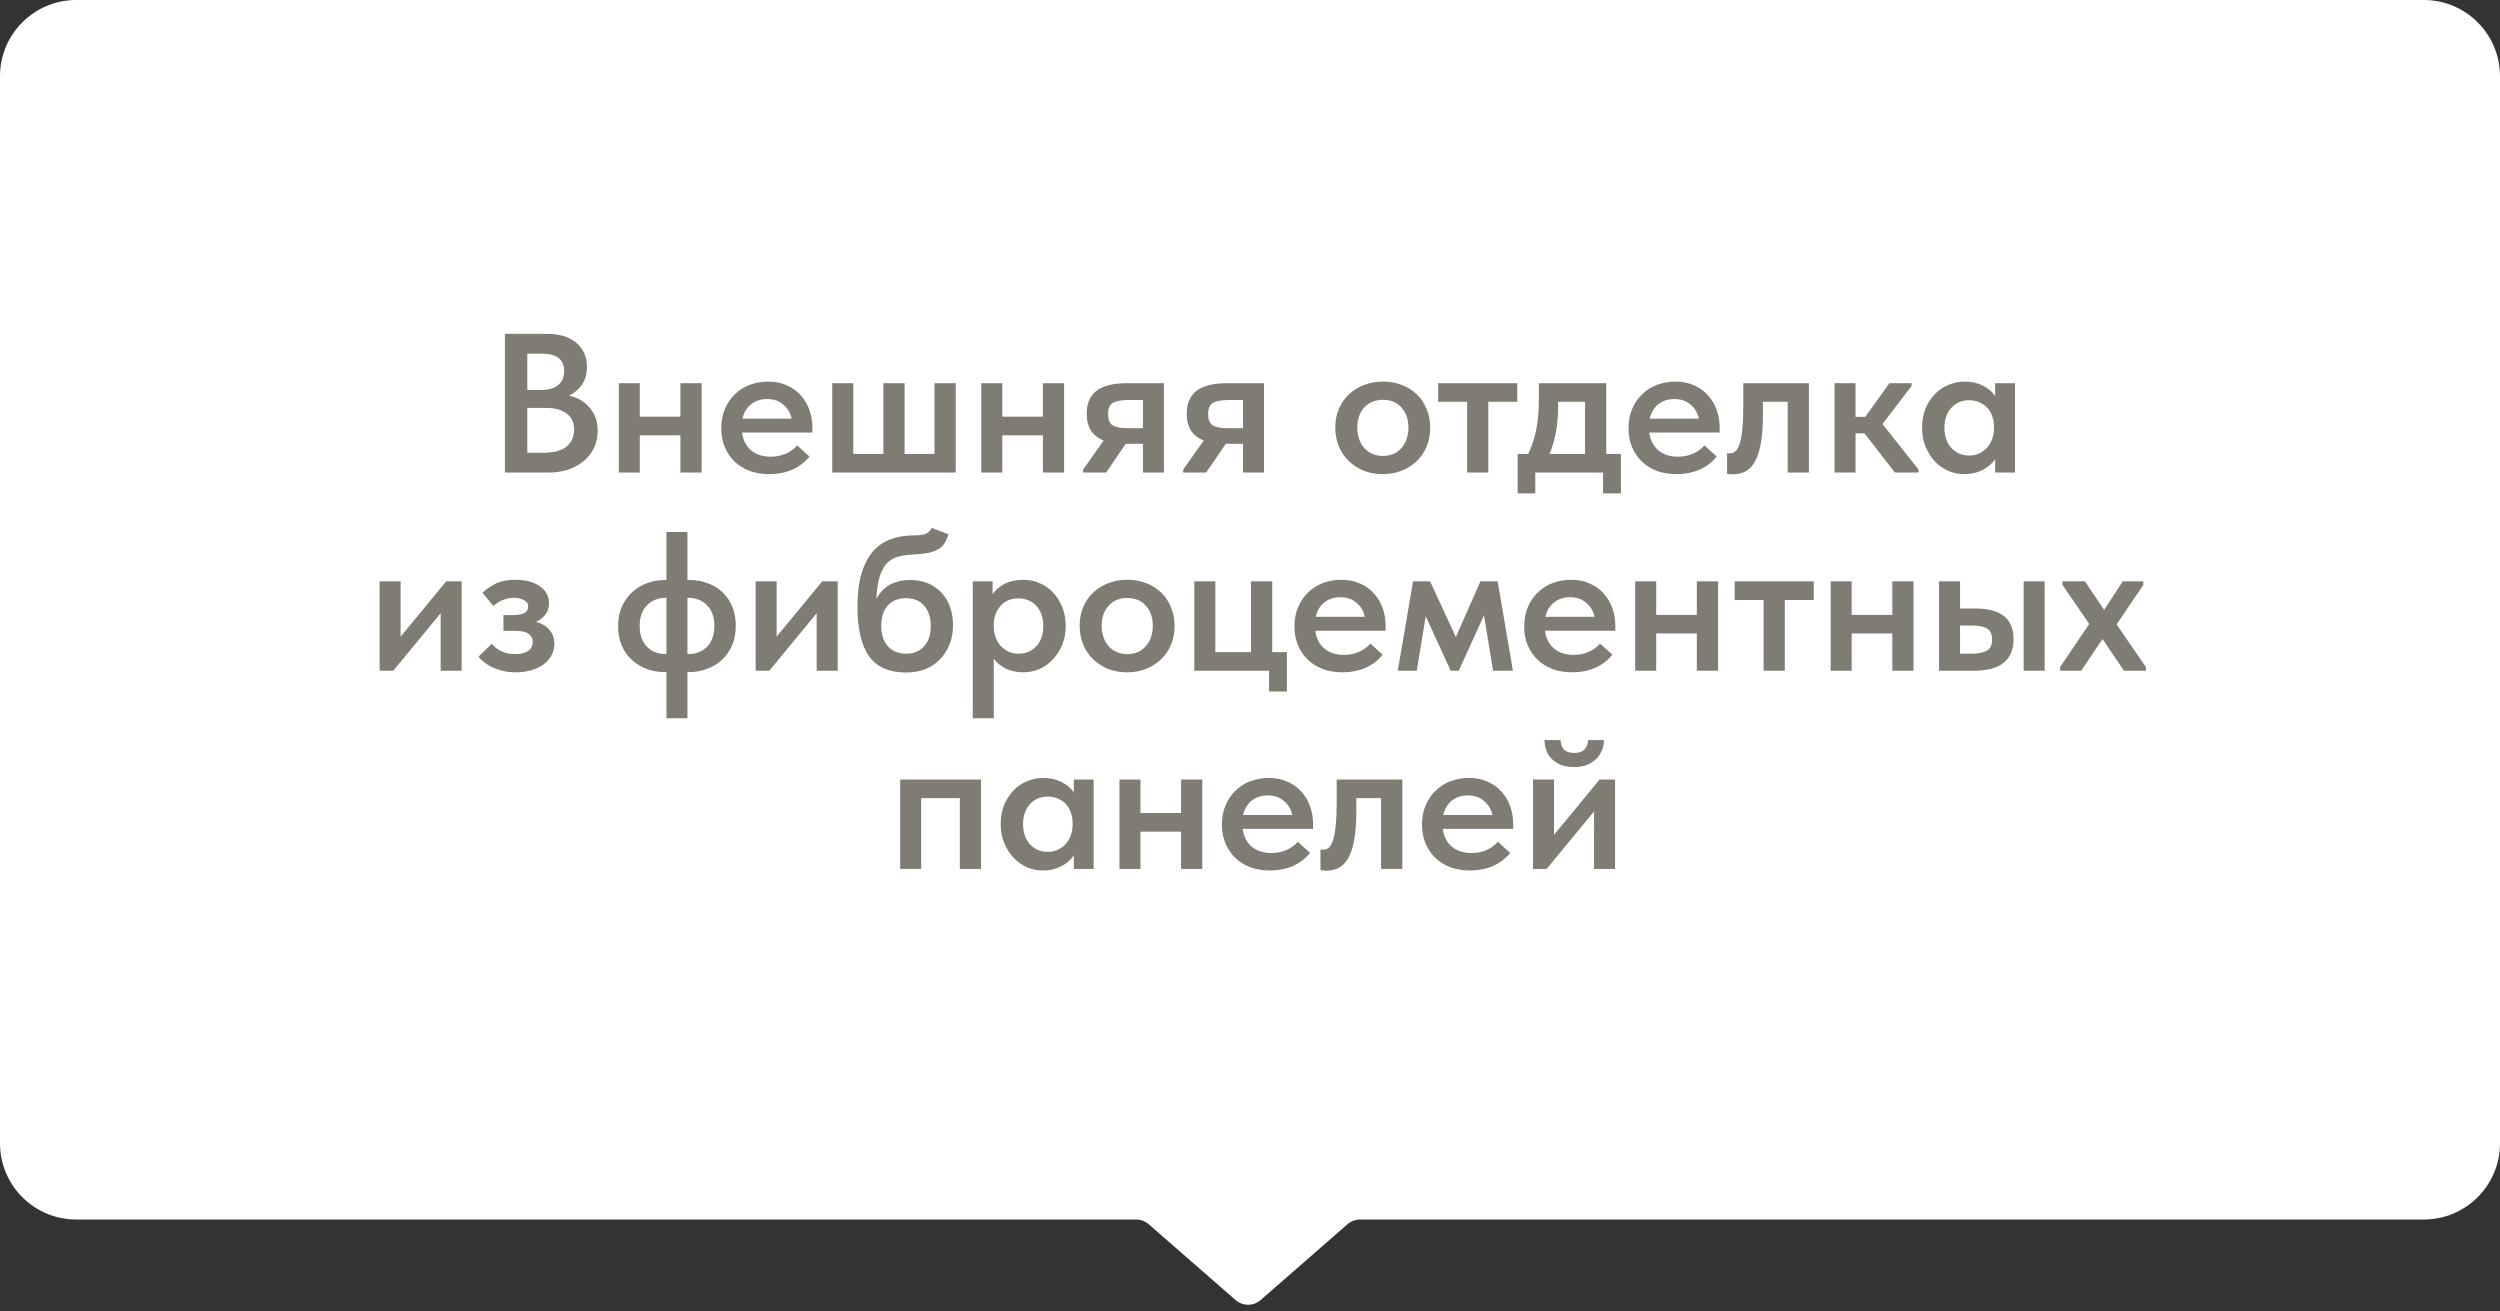
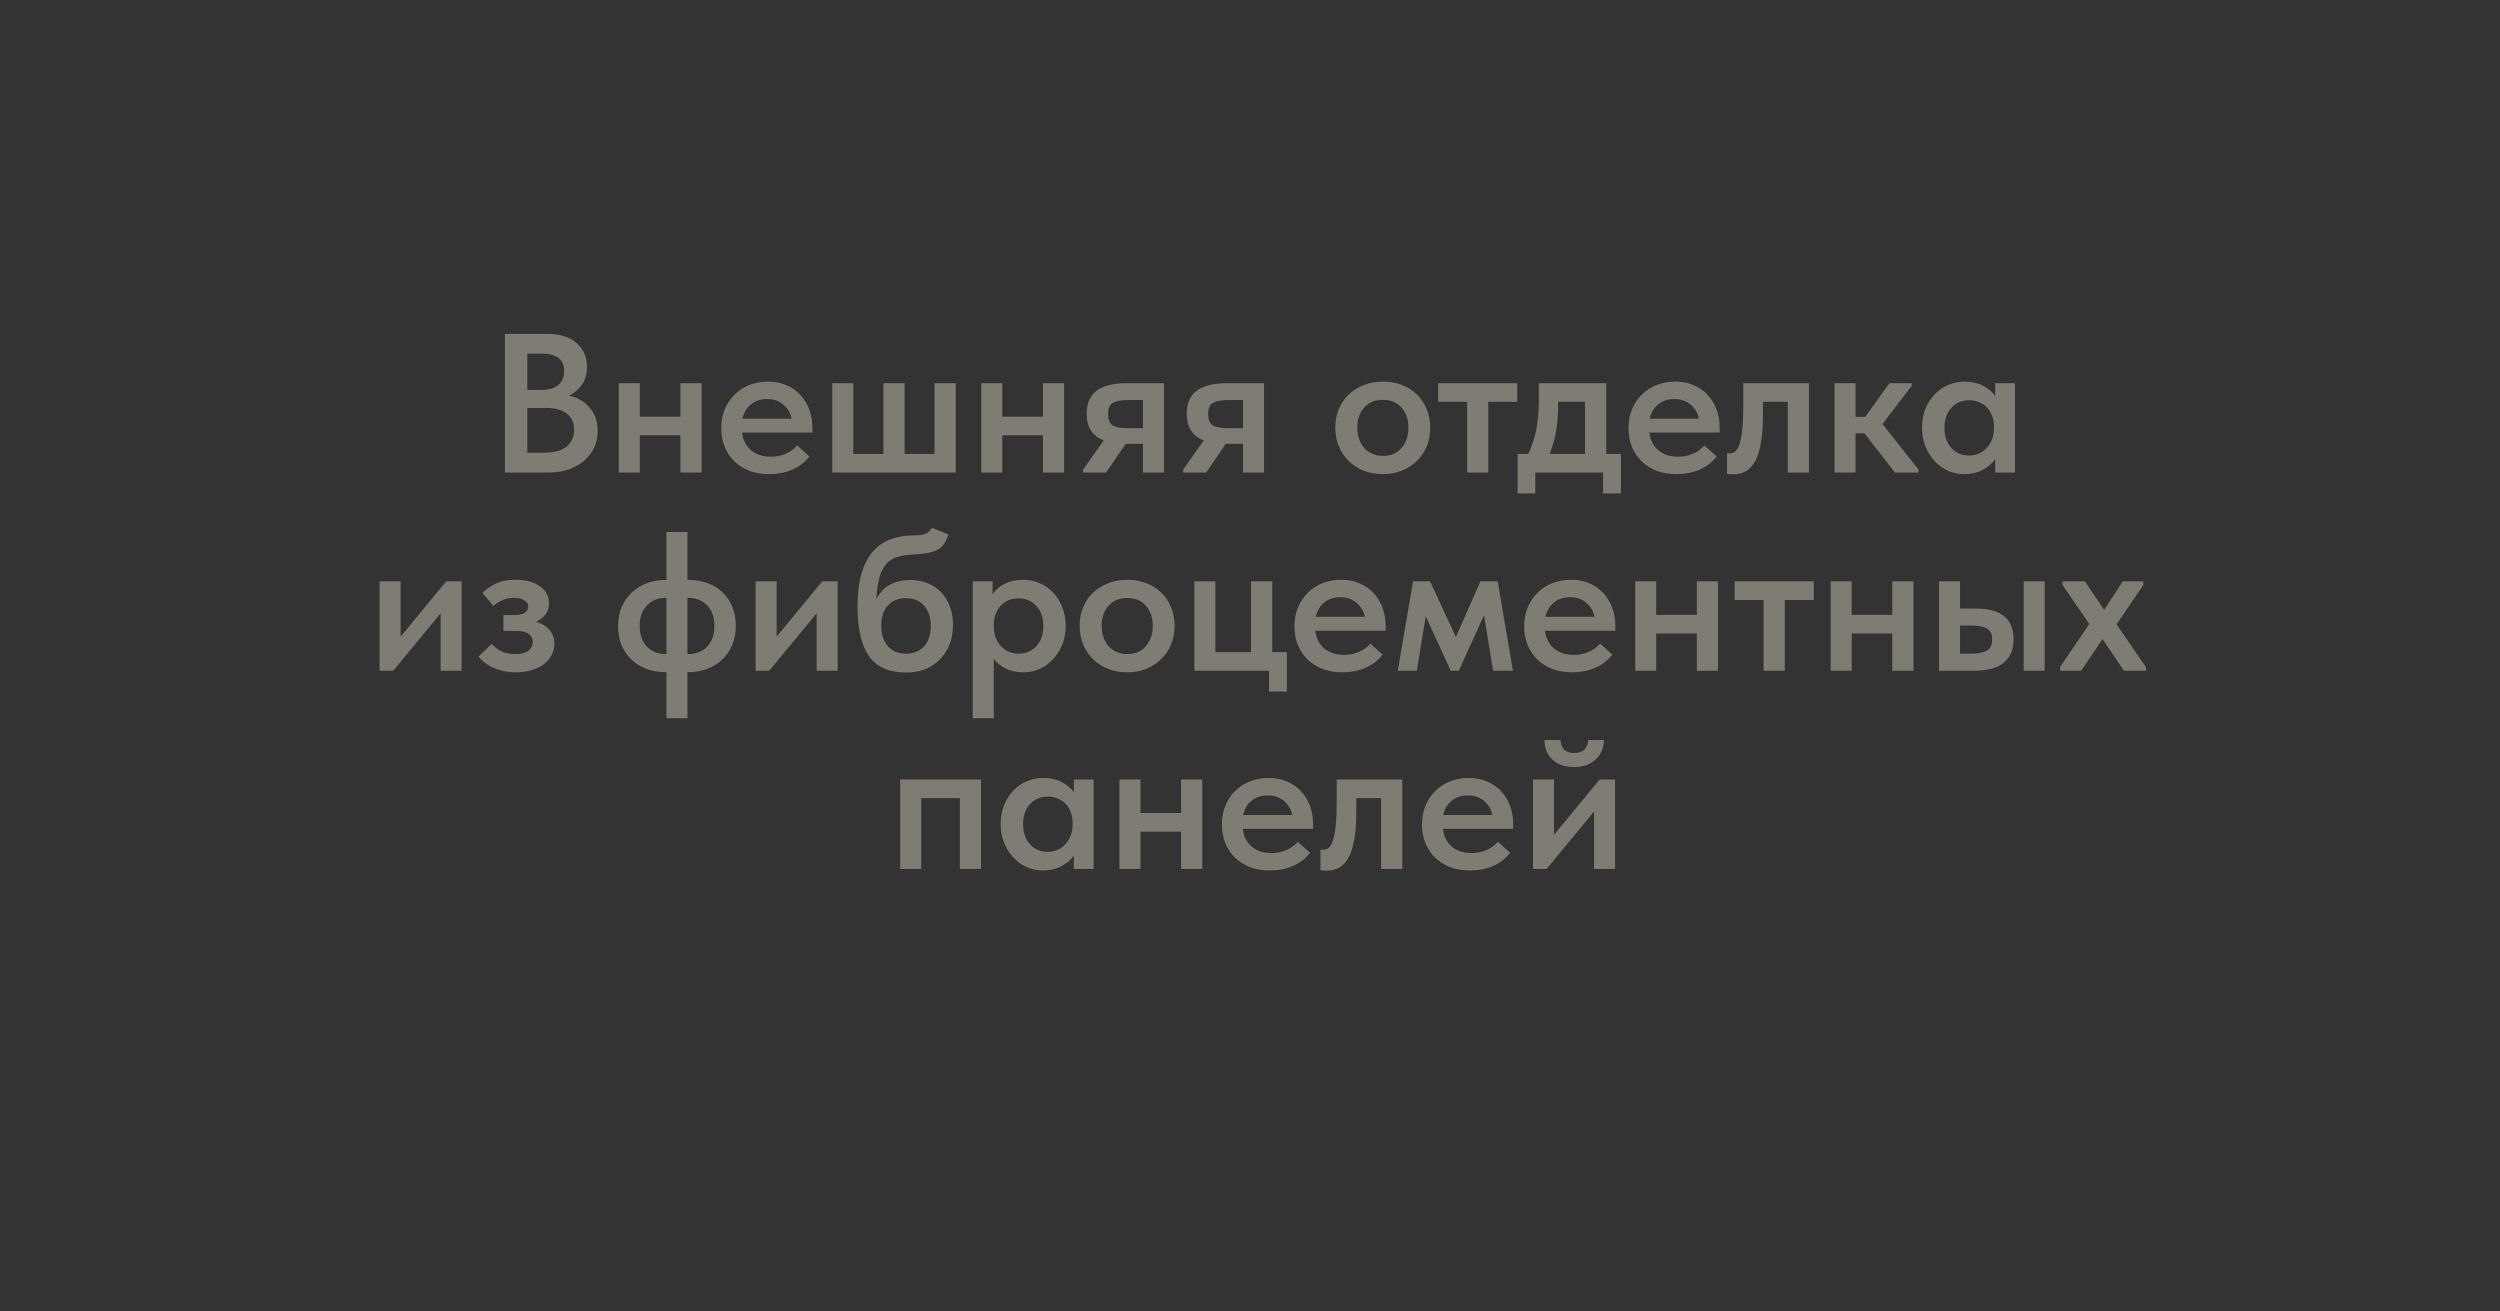
<svg xmlns="http://www.w3.org/2000/svg" width="164" height="86" viewBox="0 0 164 86" fill="none">
  <rect x="0" y="0" width="164" height="86" fill="#333333" stroke="none" />
-   <path d="M0 5C0 2.239 2.239 0 5 0H159C161.761 0 164 2.239 164 5V75C164 77.761 161.761 80 159 80H89.219C88.916 80 88.624 80.109 88.397 80.308L82.697 85.283C82.226 85.694 81.524 85.694 81.053 85.283L75.353 80.308C75.126 80.109 74.834 80 74.531 80H5C2.239 80 0 77.761 0 75V5Z" fill="white" />
  <path d="M33.123 21.9H35.853C36.711 21.9 37.366 22.099 37.816 22.498C38.276 22.897 38.505 23.412 38.505 24.045C38.505 24.539 38.388 24.946 38.154 25.267C37.92 25.579 37.643 25.809 37.322 25.956C37.894 26.077 38.349 26.342 38.687 26.749C39.034 27.148 39.207 27.65 39.207 28.257C39.207 28.664 39.129 29.037 38.973 29.375C38.817 29.704 38.596 29.99 38.31 30.233C38.024 30.476 37.682 30.666 37.283 30.805C36.885 30.935 36.443 31 35.957 31H33.123V21.9ZM34.592 26.762V29.7H35.619C36.33 29.7 36.846 29.566 37.166 29.297C37.496 29.02 37.66 28.651 37.66 28.192C37.66 27.715 37.496 27.36 37.166 27.126C36.846 26.883 36.412 26.762 35.866 26.762H34.592ZM34.592 23.2V25.579H35.515C35.983 25.579 36.347 25.475 36.607 25.267C36.876 25.059 37.01 24.747 37.01 24.331C37.01 23.577 36.521 23.2 35.541 23.2H34.592ZM44.636 28.556H41.971V31H40.593V25.137H41.971V27.334H44.636V25.137H46.028V31H44.636V28.556ZM50.459 31.104C50 31.104 49.575 31.035 49.185 30.896C48.804 30.749 48.474 30.545 48.197 30.285C47.92 30.016 47.703 29.7 47.547 29.336C47.391 28.963 47.313 28.547 47.313 28.088C47.313 27.611 47.395 27.187 47.56 26.814C47.725 26.433 47.946 26.112 48.223 25.852C48.5 25.583 48.825 25.38 49.198 25.241C49.579 25.102 49.978 25.033 50.394 25.033C50.853 25.033 51.261 25.115 51.616 25.28C51.98 25.436 52.283 25.653 52.526 25.93C52.777 26.207 52.968 26.528 53.098 26.892C53.228 27.256 53.293 27.637 53.293 28.036V28.374H48.678C48.747 28.885 48.951 29.28 49.289 29.557C49.627 29.826 50.052 29.96 50.563 29.96C50.918 29.96 51.243 29.895 51.538 29.765C51.841 29.635 52.093 29.453 52.292 29.219L53.098 29.947C52.795 30.328 52.413 30.619 51.954 30.818C51.503 31.009 51.005 31.104 50.459 31.104ZM50.316 26.177C49.909 26.177 49.562 26.29 49.276 26.515C48.99 26.74 48.799 27.057 48.704 27.464H51.928C51.859 27.1 51.681 26.797 51.395 26.554C51.118 26.303 50.758 26.177 50.316 26.177ZM61.304 25.137H62.696V31H54.596V25.137H55.974V29.778H57.95V25.137H59.342V29.778H61.304V25.137ZM68.415 28.556H65.75V31H64.372V25.137H65.75V27.334H68.415V25.137H69.806V31H68.415V28.556ZM71.052 30.805L72.404 28.894C71.659 28.608 71.286 28.023 71.286 27.139C71.286 26.472 71.499 25.973 71.923 25.644C72.357 25.306 73.028 25.137 73.938 25.137H76.356V31H74.978V29.115H73.847L72.56 31H71.052V30.805ZM74.978 28.088V26.242H74.003C73.561 26.242 73.232 26.303 73.015 26.424C72.799 26.537 72.69 26.784 72.69 27.165C72.69 27.52 72.786 27.763 72.976 27.893C73.176 28.023 73.496 28.088 73.938 28.088H74.978ZM77.616 30.805L78.968 28.894C78.222 28.608 77.85 28.023 77.85 27.139C77.85 26.472 78.062 25.973 78.487 25.644C78.92 25.306 79.592 25.137 80.502 25.137H82.92V31H81.542V29.115H80.411L79.124 31H77.616V30.805ZM81.542 28.088V26.242H80.567C80.125 26.242 79.795 26.303 79.579 26.424C79.362 26.537 79.254 26.784 79.254 27.165C79.254 27.52 79.349 27.763 79.54 27.893C79.739 28.023 80.06 28.088 80.502 28.088H81.542ZM90.715 31.104C90.264 31.104 89.849 31.03 89.467 30.883C89.086 30.727 88.757 30.515 88.479 30.246C88.202 29.977 87.985 29.657 87.829 29.284C87.673 28.903 87.595 28.491 87.595 28.049C87.595 27.598 87.673 27.191 87.829 26.827C87.985 26.454 88.202 26.138 88.479 25.878C88.765 25.609 89.099 25.401 89.48 25.254C89.862 25.107 90.273 25.033 90.715 25.033C91.166 25.033 91.582 25.107 91.963 25.254C92.344 25.401 92.674 25.609 92.951 25.878C93.228 26.147 93.441 26.467 93.588 26.84C93.744 27.204 93.822 27.607 93.822 28.049C93.822 28.5 93.744 28.916 93.588 29.297C93.432 29.67 93.211 29.99 92.925 30.259C92.648 30.528 92.319 30.736 91.937 30.883C91.564 31.03 91.157 31.104 90.715 31.104ZM90.715 29.908C91.235 29.908 91.642 29.735 91.937 29.388C92.24 29.041 92.392 28.595 92.392 28.049C92.392 27.512 92.24 27.074 91.937 26.736C91.642 26.398 91.235 26.229 90.715 26.229C90.195 26.229 89.784 26.402 89.48 26.749C89.186 27.087 89.038 27.52 89.038 28.049C89.038 28.309 89.077 28.556 89.155 28.79C89.233 29.015 89.341 29.21 89.48 29.375C89.627 29.54 89.805 29.67 90.013 29.765C90.221 29.86 90.455 29.908 90.715 29.908ZM96.243 26.359H94.344V25.137H99.531V26.359H97.633V31H96.243V26.359ZM99.558 29.778H100.247C100.473 29.327 100.646 28.816 100.767 28.244C100.889 27.663 100.949 26.97 100.949 26.164V25.137H105.369V29.778H106.331V32.365H105.161V31H100.715V32.365H99.558V29.778ZM102.21 26.645C102.21 27.278 102.163 27.85 102.067 28.361C101.972 28.872 101.833 29.345 101.651 29.778H103.978V26.359H102.21V26.645ZM109.975 31.104C109.515 31.104 109.091 31.035 108.701 30.896C108.319 30.749 107.99 30.545 107.713 30.285C107.435 30.016 107.219 29.7 107.063 29.336C106.907 28.963 106.829 28.547 106.829 28.088C106.829 27.611 106.911 27.187 107.076 26.814C107.24 26.433 107.461 26.112 107.739 25.852C108.016 25.583 108.341 25.38 108.714 25.241C109.095 25.102 109.494 25.033 109.91 25.033C110.369 25.033 110.776 25.115 111.132 25.28C111.496 25.436 111.799 25.653 112.042 25.93C112.293 26.207 112.484 26.528 112.614 26.892C112.744 27.256 112.809 27.637 112.809 28.036V28.374H108.194C108.263 28.885 108.467 29.28 108.805 29.557C109.143 29.826 109.567 29.96 110.079 29.96C110.434 29.96 110.759 29.895 111.054 29.765C111.357 29.635 111.608 29.453 111.808 29.219L112.614 29.947C112.31 30.328 111.929 30.619 111.47 30.818C111.019 31.009 110.521 31.104 109.975 31.104ZM109.832 26.177C109.424 26.177 109.078 26.29 108.792 26.515C108.506 26.74 108.315 27.057 108.22 27.464H111.444C111.374 27.1 111.197 26.797 110.911 26.554C110.633 26.303 110.274 26.177 109.832 26.177ZM113.672 31.117C113.577 31.117 113.499 31.113 113.438 31.104C113.386 31.095 113.339 31.087 113.295 31.078V29.726C113.33 29.735 113.365 29.739 113.399 29.739C113.434 29.739 113.464 29.739 113.49 29.739C113.629 29.739 113.75 29.691 113.854 29.596C113.967 29.492 114.058 29.323 114.127 29.089C114.205 28.846 114.262 28.526 114.296 28.127C114.34 27.72 114.361 27.213 114.361 26.606V25.137H118.664V31H117.273V26.359H115.648V27.243C115.648 27.98 115.601 28.599 115.505 29.102C115.419 29.596 115.289 29.995 115.115 30.298C114.942 30.593 114.734 30.805 114.491 30.935C114.249 31.056 113.976 31.117 113.672 31.117ZM120.345 25.137H121.723V27.347H122.36L123.946 25.137H125.402V25.319L123.491 27.815L125.857 30.805V31H124.31L122.308 28.426H121.723V31H120.345V25.137ZM128.869 31.104C128.505 31.104 128.154 31.035 127.816 30.896C127.487 30.749 127.192 30.541 126.932 30.272C126.681 30.003 126.477 29.683 126.321 29.31C126.165 28.937 126.087 28.521 126.087 28.062C126.087 27.603 126.161 27.187 126.308 26.814C126.464 26.441 126.668 26.125 126.919 25.865C127.171 25.596 127.465 25.393 127.803 25.254C128.141 25.107 128.497 25.033 128.869 25.033C129.337 25.033 129.745 25.124 130.091 25.306C130.447 25.488 130.711 25.713 130.884 25.982V25.137H132.184V31H130.884V30.116C130.685 30.411 130.408 30.649 130.052 30.831C129.706 31.013 129.311 31.104 128.869 31.104ZM129.181 29.882C129.424 29.882 129.645 29.834 129.844 29.739C130.044 29.644 130.213 29.518 130.351 29.362C130.499 29.197 130.611 29.007 130.689 28.79C130.767 28.573 130.806 28.339 130.806 28.088V27.984C130.806 27.741 130.767 27.516 130.689 27.308C130.62 27.1 130.516 26.918 130.377 26.762C130.239 26.606 130.065 26.485 129.857 26.398C129.658 26.303 129.433 26.255 129.181 26.255C128.956 26.255 128.744 26.294 128.544 26.372C128.354 26.45 128.185 26.567 128.037 26.723C127.89 26.87 127.773 27.057 127.686 27.282C127.6 27.507 127.556 27.767 127.556 28.062C127.556 28.617 127.708 29.059 128.011 29.388C128.315 29.717 128.705 29.882 129.181 29.882ZM24.902 38.137H26.28V41.764L29.27 38.137H30.284V44H28.906V40.23L25.799 44H24.902V38.137ZM33.819 44.104C33.499 44.104 33.208 44.069 32.948 44C32.688 43.931 32.454 43.848 32.246 43.753C32.047 43.649 31.874 43.536 31.726 43.415C31.579 43.294 31.466 43.181 31.388 43.077L32.259 42.232C32.415 42.423 32.619 42.583 32.87 42.713C33.13 42.843 33.438 42.908 33.793 42.908C34.166 42.908 34.452 42.839 34.651 42.7C34.851 42.553 34.95 42.353 34.95 42.102C34.95 41.894 34.864 41.725 34.69 41.595C34.526 41.456 34.248 41.387 33.858 41.387H33.026V40.347H33.689C33.993 40.347 34.227 40.304 34.391 40.217C34.565 40.122 34.651 39.974 34.651 39.775C34.651 39.602 34.56 39.467 34.378 39.372C34.205 39.268 33.975 39.216 33.689 39.216C33.438 39.216 33.195 39.268 32.961 39.372C32.736 39.467 32.537 39.593 32.363 39.749L31.648 38.891C31.848 38.683 32.125 38.488 32.48 38.306C32.836 38.124 33.282 38.033 33.819 38.033C34.487 38.033 35.02 38.176 35.418 38.462C35.817 38.739 36.016 39.112 36.016 39.58C36.016 39.857 35.938 40.1 35.782 40.308C35.635 40.507 35.431 40.668 35.171 40.789C35.57 40.91 35.869 41.097 36.068 41.348C36.268 41.591 36.367 41.885 36.367 42.232C36.367 42.492 36.307 42.739 36.185 42.973C36.073 43.198 35.904 43.398 35.678 43.571C35.462 43.736 35.193 43.866 34.872 43.961C34.56 44.056 34.209 44.104 33.819 44.104ZM43.627 44.091C43.194 44.091 42.791 44.022 42.418 43.883C42.046 43.744 41.721 43.545 41.443 43.285C41.166 43.025 40.945 42.709 40.78 42.336C40.624 41.963 40.546 41.543 40.546 41.075C40.546 40.581 40.633 40.143 40.806 39.762C40.988 39.381 41.222 39.064 41.508 38.813C41.794 38.562 42.119 38.371 42.483 38.241C42.856 38.111 43.237 38.046 43.627 38.046H43.718V34.9H45.096V38.046H45.2C45.634 38.046 46.037 38.115 46.409 38.254C46.782 38.384 47.107 38.579 47.384 38.839C47.662 39.099 47.878 39.415 48.034 39.788C48.19 40.161 48.268 40.585 48.268 41.062C48.268 41.556 48.182 41.994 48.008 42.375C47.835 42.748 47.605 43.064 47.319 43.324C47.033 43.575 46.704 43.766 46.331 43.896C45.967 44.026 45.59 44.091 45.2 44.091H45.096V47.12H43.718V44.091H43.627ZM45.096 39.216V42.908H45.135C45.647 42.908 46.063 42.748 46.383 42.427C46.704 42.098 46.864 41.643 46.864 41.062C46.864 40.481 46.704 40.031 46.383 39.71C46.063 39.381 45.647 39.216 45.135 39.216H45.096ZM41.963 41.062C41.963 41.643 42.124 42.098 42.444 42.427C42.765 42.748 43.177 42.908 43.679 42.908H43.718V39.216H43.679C43.177 39.216 42.765 39.381 42.444 39.71C42.124 40.031 41.963 40.481 41.963 41.062ZM49.569 38.137H50.947V41.764L53.937 38.137H54.951V44H53.573V40.23L50.466 44H49.569V38.137ZM59.461 44.117C58.317 44.117 57.494 43.753 56.991 43.025C56.497 42.297 56.25 41.222 56.25 39.801C56.25 38.943 56.337 38.219 56.51 37.63C56.692 37.032 56.944 36.547 57.264 36.174C57.594 35.801 57.984 35.533 58.434 35.368C58.894 35.203 59.396 35.121 59.942 35.121C60.272 35.121 60.523 35.091 60.696 35.03C60.878 34.961 61.021 34.826 61.125 34.627L62.217 35.056C62.148 35.281 62.061 35.476 61.957 35.641C61.862 35.797 61.728 35.927 61.554 36.031C61.381 36.126 61.169 36.204 60.917 36.265C60.666 36.317 60.358 36.352 59.994 36.369C59.587 36.386 59.236 36.434 58.941 36.512C58.647 36.59 58.395 36.733 58.187 36.941C57.988 37.149 57.828 37.444 57.706 37.825C57.594 38.198 57.52 38.687 57.485 39.294C57.737 38.843 58.049 38.523 58.421 38.332C58.803 38.141 59.227 38.046 59.695 38.046C60.137 38.046 60.532 38.12 60.878 38.267C61.225 38.414 61.52 38.618 61.762 38.878C62.005 39.138 62.191 39.45 62.321 39.814C62.451 40.169 62.516 40.564 62.516 40.997C62.516 41.482 62.438 41.916 62.282 42.297C62.126 42.678 61.91 43.008 61.632 43.285C61.364 43.554 61.043 43.762 60.67 43.909C60.298 44.048 59.895 44.117 59.461 44.117ZM59.435 42.882C59.929 42.882 60.324 42.722 60.618 42.401C60.913 42.08 61.06 41.634 61.06 41.062C61.06 40.516 60.917 40.078 60.631 39.749C60.354 39.411 59.955 39.242 59.435 39.242C58.924 39.242 58.525 39.402 58.239 39.723C57.953 40.044 57.81 40.486 57.81 41.049C57.81 41.621 57.958 42.072 58.252 42.401C58.547 42.722 58.941 42.882 59.435 42.882ZM63.813 47.12V38.137H65.113V38.982C65.287 38.713 65.547 38.488 65.893 38.306C66.249 38.124 66.66 38.033 67.128 38.033C67.501 38.033 67.856 38.107 68.194 38.254C68.532 38.393 68.827 38.596 69.078 38.865C69.33 39.125 69.529 39.441 69.676 39.814C69.832 40.187 69.91 40.603 69.91 41.062C69.91 41.521 69.832 41.937 69.676 42.31C69.52 42.683 69.312 43.003 69.052 43.272C68.801 43.541 68.506 43.749 68.168 43.896C67.839 44.035 67.492 44.104 67.128 44.104C66.712 44.104 66.335 44.026 65.997 43.87C65.668 43.705 65.399 43.489 65.191 43.22V47.12H63.813ZM66.816 39.255C66.322 39.255 65.932 39.415 65.646 39.736C65.36 40.057 65.209 40.451 65.191 40.919V41.088C65.191 41.339 65.23 41.573 65.308 41.79C65.386 42.007 65.495 42.197 65.633 42.362C65.781 42.518 65.95 42.644 66.14 42.739C66.34 42.834 66.565 42.882 66.816 42.882C67.293 42.882 67.683 42.717 67.986 42.388C68.29 42.059 68.441 41.617 68.441 41.062C68.441 40.767 68.398 40.507 68.311 40.282C68.225 40.057 68.108 39.87 67.96 39.723C67.813 39.567 67.64 39.45 67.44 39.372C67.25 39.294 67.042 39.255 66.816 39.255ZM73.945 44.104C73.494 44.104 73.078 44.03 72.697 43.883C72.315 43.727 71.986 43.515 71.709 43.246C71.431 42.977 71.215 42.657 71.059 42.284C70.903 41.903 70.825 41.491 70.825 41.049C70.825 40.598 70.903 40.191 71.059 39.827C71.215 39.454 71.431 39.138 71.709 38.878C71.995 38.609 72.328 38.401 72.71 38.254C73.091 38.107 73.503 38.033 73.945 38.033C74.395 38.033 74.811 38.107 75.193 38.254C75.574 38.401 75.903 38.609 76.181 38.878C76.458 39.147 76.67 39.467 76.818 39.84C76.974 40.204 77.052 40.607 77.052 41.049C77.052 41.5 76.974 41.916 76.818 42.297C76.662 42.67 76.441 42.99 76.155 43.259C75.877 43.528 75.548 43.736 75.167 43.883C74.794 44.03 74.387 44.104 73.945 44.104ZM73.945 42.908C74.465 42.908 74.872 42.735 75.167 42.388C75.47 42.041 75.622 41.595 75.622 41.049C75.622 40.512 75.47 40.074 75.167 39.736C74.872 39.398 74.465 39.229 73.945 39.229C73.425 39.229 73.013 39.402 72.71 39.749C72.415 40.087 72.268 40.52 72.268 41.049C72.268 41.309 72.307 41.556 72.385 41.79C72.463 42.015 72.571 42.21 72.71 42.375C72.857 42.54 73.035 42.67 73.243 42.765C73.451 42.86 73.685 42.908 73.945 42.908ZM83.25 44H78.349V38.137H79.727V42.778H82.067V38.137H83.458V42.778H84.42V45.365H83.25V44ZM88.062 44.104C87.603 44.104 87.178 44.035 86.788 43.896C86.407 43.749 86.078 43.545 85.8 43.285C85.523 43.016 85.306 42.7 85.15 42.336C84.994 41.963 84.916 41.547 84.916 41.088C84.916 40.611 84.999 40.187 85.163 39.814C85.328 39.433 85.549 39.112 85.826 38.852C86.104 38.583 86.429 38.38 86.801 38.241C87.183 38.102 87.581 38.033 87.997 38.033C88.457 38.033 88.864 38.115 89.219 38.28C89.583 38.436 89.887 38.653 90.129 38.93C90.381 39.207 90.571 39.528 90.701 39.892C90.831 40.256 90.896 40.637 90.896 41.036V41.374H86.281C86.351 41.885 86.554 42.28 86.892 42.557C87.23 42.826 87.655 42.96 88.166 42.96C88.522 42.96 88.847 42.895 89.141 42.765C89.445 42.635 89.696 42.453 89.895 42.219L90.701 42.947C90.398 43.328 90.017 43.619 89.557 43.818C89.107 44.009 88.608 44.104 88.062 44.104ZM87.919 39.177C87.512 39.177 87.165 39.29 86.879 39.515C86.593 39.74 86.403 40.057 86.307 40.464H89.531C89.462 40.1 89.284 39.797 88.998 39.554C88.721 39.303 88.361 39.177 87.919 39.177ZM92.695 38.137H93.814L95.504 41.79L97.115 38.137H98.246L99.248 44H97.948L97.35 40.36L95.698 44H95.165L93.528 40.425L92.942 44H91.695L92.695 38.137ZM103.132 44.104C102.672 44.104 102.248 44.035 101.858 43.896C101.476 43.749 101.147 43.545 100.87 43.285C100.592 43.016 100.376 42.7 100.22 42.336C100.064 41.963 99.986 41.547 99.986 41.088C99.986 40.611 100.068 40.187 100.233 39.814C100.397 39.433 100.618 39.112 100.896 38.852C101.173 38.583 101.498 38.38 101.871 38.241C102.252 38.102 102.651 38.033 103.067 38.033C103.526 38.033 103.933 38.115 104.289 38.28C104.653 38.436 104.956 38.653 105.199 38.93C105.45 39.207 105.641 39.528 105.771 39.892C105.901 40.256 105.966 40.637 105.966 41.036V41.374H101.351C101.42 41.885 101.624 42.28 101.962 42.557C102.3 42.826 102.724 42.96 103.236 42.96C103.591 42.96 103.916 42.895 104.211 42.765C104.514 42.635 104.765 42.453 104.965 42.219L105.771 42.947C105.467 43.328 105.086 43.619 104.627 43.818C104.176 44.009 103.678 44.104 103.132 44.104ZM102.989 39.177C102.581 39.177 102.235 39.29 101.949 39.515C101.663 39.74 101.472 40.057 101.377 40.464H104.601C104.531 40.1 104.354 39.797 104.068 39.554C103.79 39.303 103.431 39.177 102.989 39.177ZM111.312 41.556H108.647V44H107.269V38.137H108.647V40.334H111.312V38.137H112.703V44H111.312V41.556ZM115.692 39.359H113.794V38.137H118.981V39.359H117.083V44H115.692V39.359ZM124.135 41.556H121.47V44H120.092V38.137H121.47V40.334H124.135V38.137H125.526V44H124.135V41.556ZM129.606 39.918C130.421 39.918 131.036 40.083 131.452 40.412C131.877 40.741 132.089 41.248 132.089 41.933C132.089 42.609 131.872 43.125 131.439 43.48C131.014 43.827 130.36 44 129.476 44H127.201V38.137H128.579V39.918H129.606ZM132.752 38.137H134.13V44H132.752V38.137ZM129.32 42.882C129.736 42.882 130.065 42.821 130.308 42.7C130.559 42.579 130.685 42.323 130.685 41.933C130.685 41.595 130.572 41.361 130.347 41.231C130.13 41.101 129.81 41.036 129.385 41.036H128.579V42.882H129.32ZM135.145 43.753L137.056 40.932L135.301 38.371V38.137H136.77L138.031 40.009L139.253 38.137H140.605V38.371L138.85 40.958L140.774 43.766V44H139.331L137.927 41.92L136.523 44H135.145V43.753ZM59.053 51.137H64.356V57H62.965V52.359H60.431V57H59.053V51.137ZM68.427 57.104C68.063 57.104 67.712 57.035 67.374 56.896C67.045 56.749 66.75 56.541 66.49 56.272C66.239 56.003 66.035 55.683 65.879 55.31C65.723 54.937 65.645 54.521 65.645 54.062C65.645 53.603 65.719 53.187 65.866 52.814C66.022 52.441 66.226 52.125 66.477 51.865C66.728 51.596 67.023 51.393 67.361 51.254C67.699 51.107 68.054 51.033 68.427 51.033C68.895 51.033 69.302 51.124 69.649 51.306C70.004 51.488 70.269 51.713 70.442 51.982V51.137H71.742V57H70.442V56.116C70.243 56.411 69.965 56.649 69.61 56.831C69.263 57.013 68.869 57.104 68.427 57.104ZM68.739 55.882C68.982 55.882 69.203 55.834 69.402 55.739C69.601 55.644 69.77 55.518 69.909 55.362C70.056 55.197 70.169 55.007 70.247 54.79C70.325 54.573 70.364 54.339 70.364 54.088V53.984C70.364 53.741 70.325 53.516 70.247 53.308C70.178 53.1 70.074 52.918 69.935 52.762C69.796 52.606 69.623 52.485 69.415 52.398C69.216 52.303 68.99 52.255 68.739 52.255C68.514 52.255 68.301 52.294 68.102 52.372C67.911 52.45 67.742 52.567 67.595 52.723C67.448 52.87 67.331 53.057 67.244 53.282C67.157 53.507 67.114 53.767 67.114 54.062C67.114 54.617 67.266 55.059 67.569 55.388C67.872 55.717 68.262 55.882 68.739 55.882ZM77.479 54.556H74.814V57H73.436V51.137H74.814V53.334H77.479V51.137H78.87V57H77.479V54.556ZM83.302 57.104C82.842 57.104 82.418 57.035 82.028 56.896C81.646 56.749 81.317 56.545 81.04 56.285C80.762 56.016 80.546 55.7 80.39 55.336C80.234 54.963 80.156 54.547 80.156 54.088C80.156 53.611 80.238 53.187 80.403 52.814C80.567 52.433 80.788 52.112 81.066 51.852C81.343 51.583 81.668 51.38 82.041 51.241C82.422 51.102 82.821 51.033 83.237 51.033C83.696 51.033 84.103 51.115 84.459 51.28C84.823 51.436 85.126 51.653 85.369 51.93C85.62 52.207 85.811 52.528 85.941 52.892C86.071 53.256 86.136 53.637 86.136 54.036V54.374H81.521C81.59 54.885 81.794 55.28 82.132 55.557C82.47 55.826 82.894 55.96 83.406 55.96C83.761 55.96 84.086 55.895 84.381 55.765C84.684 55.635 84.935 55.453 85.135 55.219L85.941 55.947C85.637 56.328 85.256 56.619 84.797 56.818C84.346 57.009 83.848 57.104 83.302 57.104ZM83.159 52.177C82.751 52.177 82.405 52.29 82.119 52.515C81.833 52.74 81.642 53.057 81.547 53.464H84.771C84.701 53.1 84.524 52.797 84.238 52.554C83.96 52.303 83.601 52.177 83.159 52.177ZM86.999 57.117C86.904 57.117 86.826 57.113 86.765 57.104C86.713 57.095 86.666 57.087 86.622 57.078V55.726C86.657 55.735 86.692 55.739 86.726 55.739C86.761 55.739 86.791 55.739 86.817 55.739C86.956 55.739 87.077 55.691 87.181 55.596C87.294 55.492 87.385 55.323 87.454 55.089C87.532 54.846 87.589 54.526 87.623 54.127C87.667 53.72 87.688 53.213 87.688 52.606V51.137H91.991V57H90.6V52.359H88.975V53.243C88.975 53.98 88.928 54.599 88.832 55.102C88.746 55.596 88.616 55.995 88.442 56.298C88.269 56.593 88.061 56.805 87.818 56.935C87.576 57.056 87.303 57.117 86.999 57.117ZM96.429 57.104C95.969 57.104 95.545 57.035 95.155 56.896C94.773 56.749 94.444 56.545 94.167 56.285C93.889 56.016 93.673 55.7 93.517 55.336C93.361 54.963 93.283 54.547 93.283 54.088C93.283 53.611 93.365 53.187 93.53 52.814C93.694 52.433 93.915 52.112 94.193 51.852C94.47 51.583 94.795 51.38 95.168 51.241C95.549 51.102 95.948 51.033 96.364 51.033C96.823 51.033 97.23 51.115 97.586 51.28C97.95 51.436 98.253 51.653 98.496 51.93C98.747 52.207 98.938 52.528 99.068 52.892C99.198 53.256 99.263 53.637 99.263 54.036V54.374H94.648C94.717 54.885 94.921 55.28 95.259 55.557C95.597 55.826 96.021 55.96 96.533 55.96C96.888 55.96 97.213 55.895 97.508 55.765C97.811 55.635 98.062 55.453 98.262 55.219L99.068 55.947C98.764 56.328 98.383 56.619 97.924 56.818C97.473 57.009 96.975 57.104 96.429 57.104ZM96.286 52.177C95.878 52.177 95.532 52.29 95.246 52.515C94.96 52.74 94.769 53.057 94.674 53.464H97.898C97.828 53.1 97.651 52.797 97.365 52.554C97.087 52.303 96.728 52.177 96.286 52.177ZM100.566 51.137H101.944V54.764L104.934 51.137H105.948V57H104.57V53.23L101.463 57H100.566V51.137ZM103.257 50.318C102.989 50.318 102.737 50.283 102.503 50.214C102.269 50.136 102.066 50.023 101.892 49.876C101.719 49.729 101.58 49.547 101.476 49.33C101.372 49.105 101.32 48.845 101.32 48.55H102.373C102.382 48.801 102.456 49.005 102.594 49.161C102.742 49.317 102.967 49.395 103.27 49.395C103.556 49.395 103.777 49.321 103.933 49.174C104.089 49.018 104.172 48.81 104.18 48.55H105.22C105.212 48.845 105.151 49.105 105.038 49.33C104.934 49.547 104.791 49.729 104.609 49.876C104.436 50.023 104.232 50.136 103.998 50.214C103.764 50.283 103.517 50.318 103.257 50.318Z" fill="#7E7C73" />
</svg>